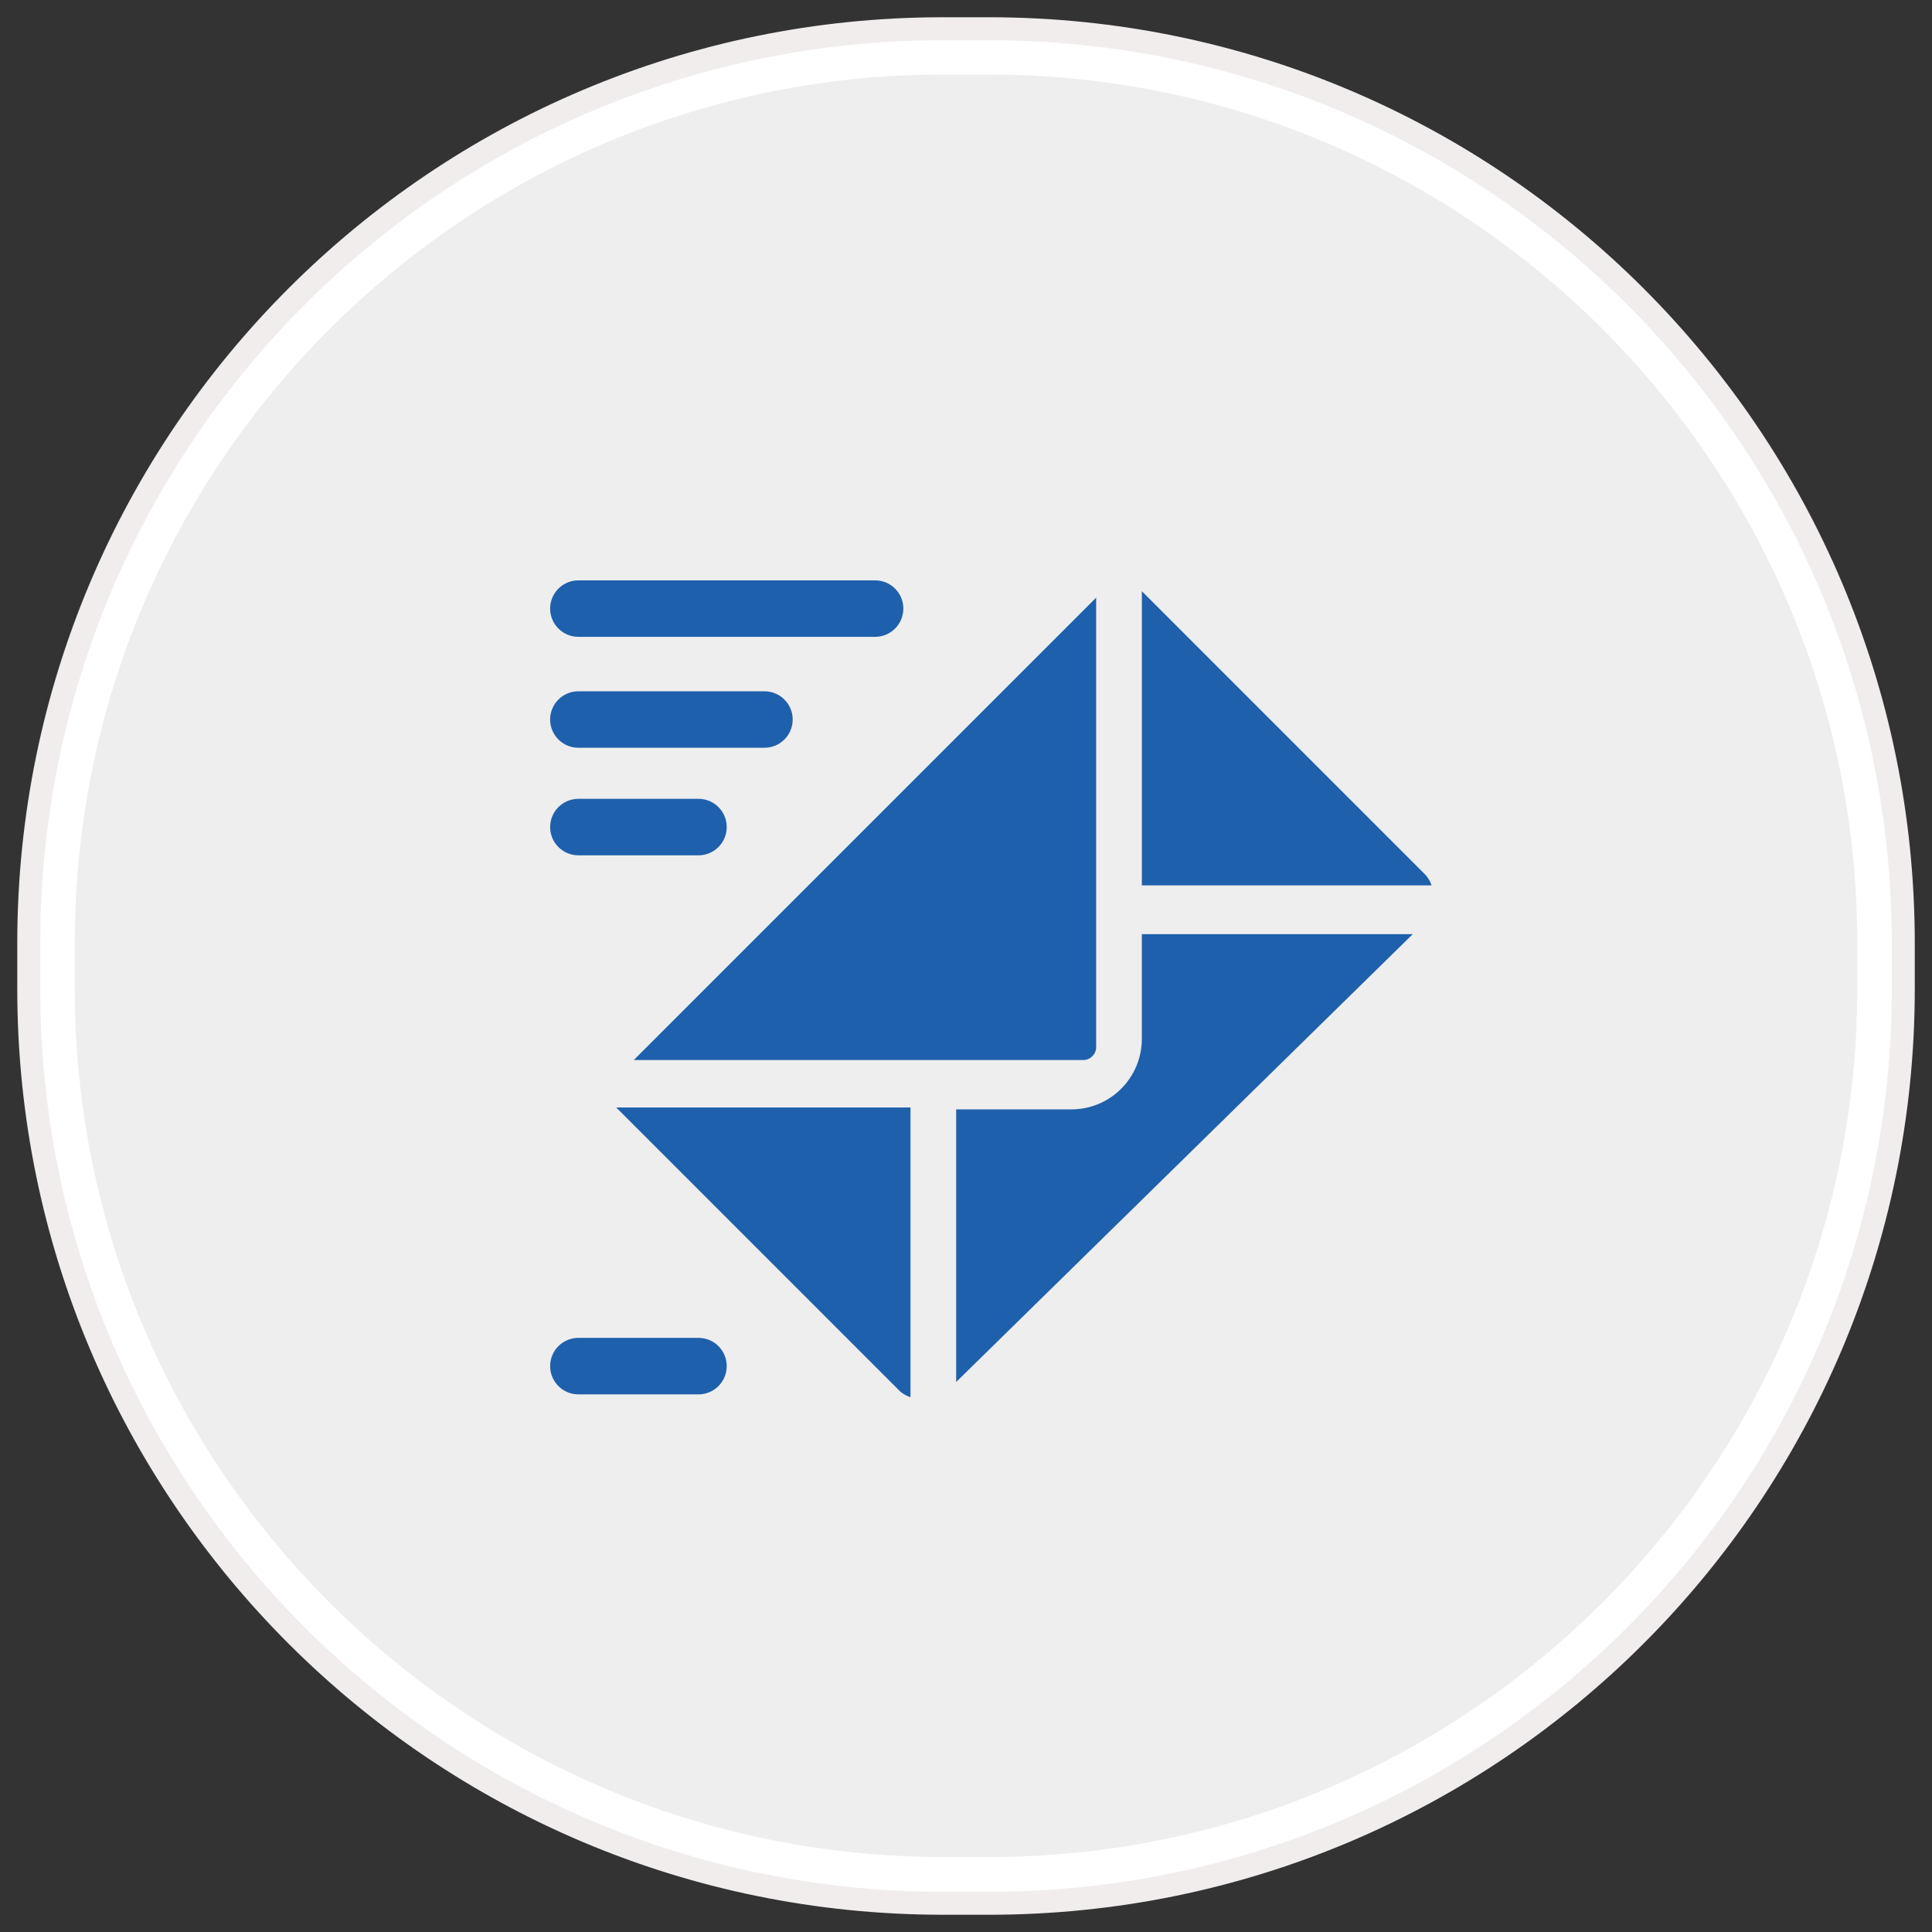
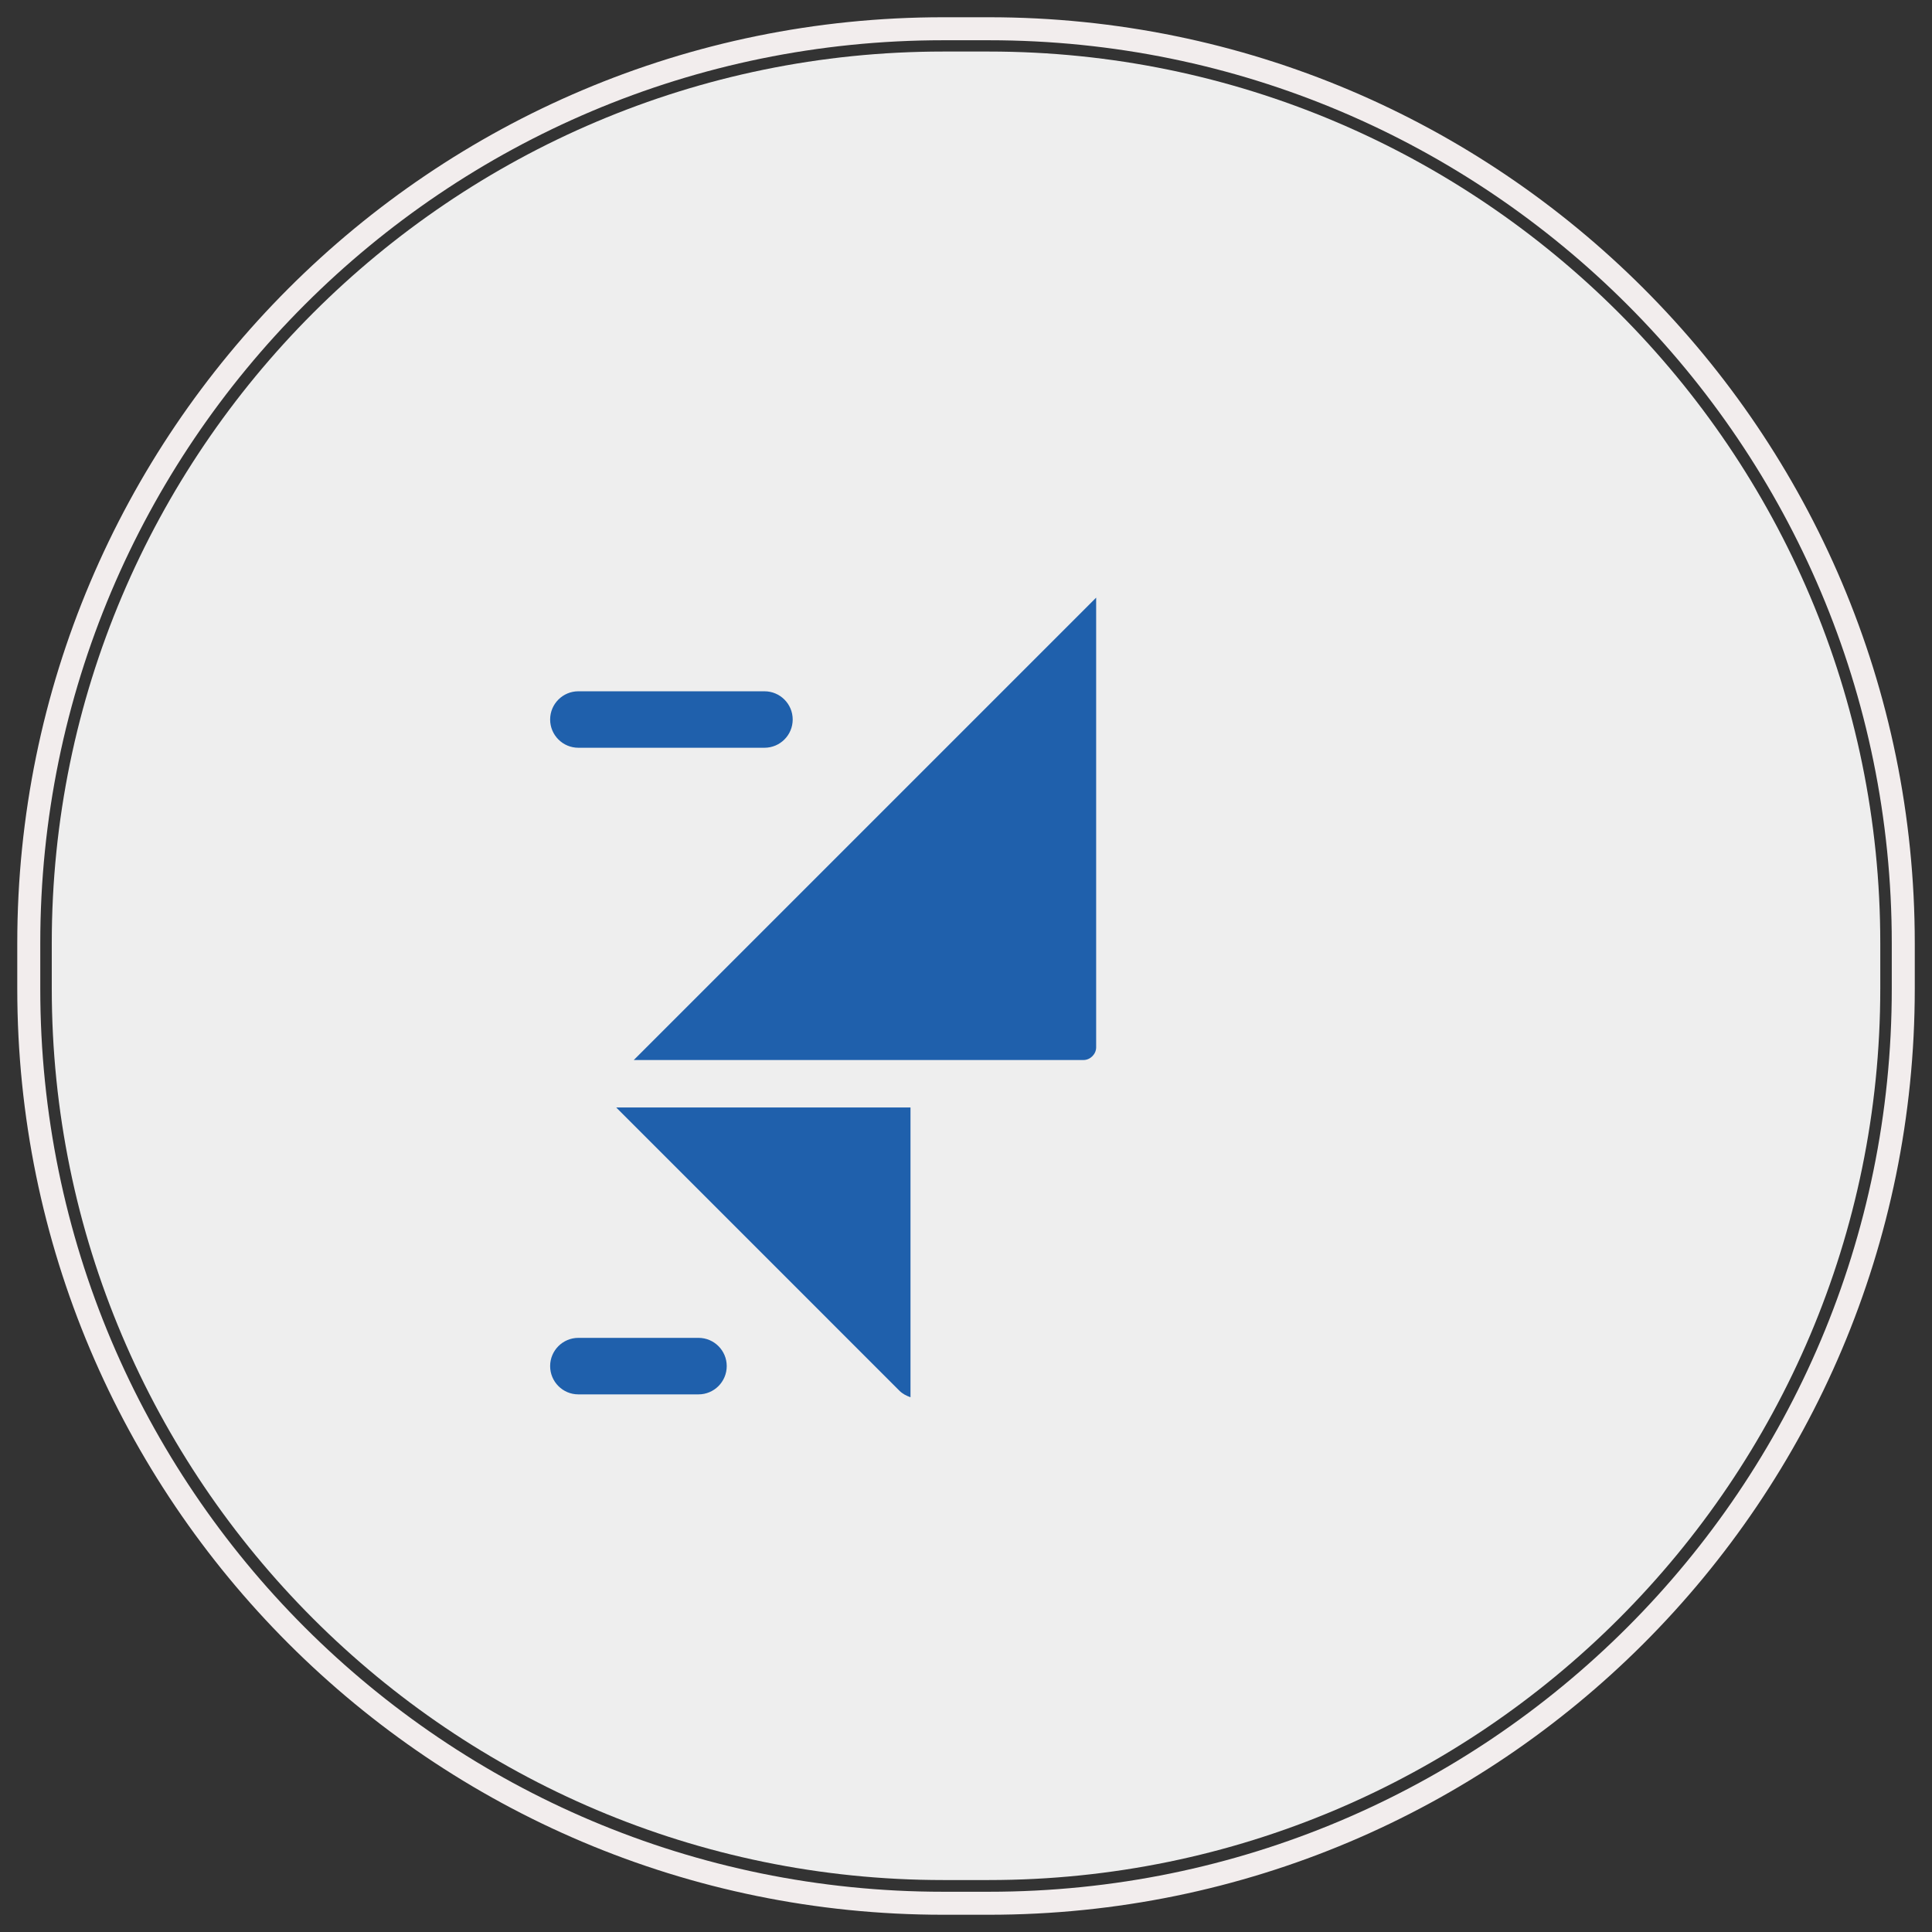
<svg xmlns="http://www.w3.org/2000/svg" xmlns:ns1="http://www.bohemiancoding.com/sketch/ns" version="1.1" id="Layer_1" x="0px" y="0px" width="84px" height="84px" viewBox="0 0 84 84" enable-background="new 0 0 84 84" xml:space="preserve">
  <rect x="0" y="0" width="84" height="84" fill="#333333" stroke="none" />
  <g ns1:type="MSShapeGroup">
    <g id="path-1">
      <path fill="#EEEEEE" d="M41.007,81.741c-21.37,0-38.756-17.386-38.756-38.756v-1.988c0-21.37,17.386-38.756,38.756-38.756h1.988    c21.37,0,38.756,17.386,38.756,38.756v1.988c0,21.37-17.386,38.756-38.756,38.756H41.007z" />
-       <path fill="#FFFFFF" d="M42.995,3.241c20.817,0,37.756,16.938,37.756,37.756v1.988c0,20.818-16.938,37.756-37.756,37.756h-1.988    c-20.819,0-37.756-16.938-37.756-37.756v-1.988c0-20.819,16.938-37.756,37.756-37.756H42.995 M42.995,1.241h-1.988    c-21.956,0-39.756,17.8-39.756,39.756v1.988c0,21.957,17.8,39.756,39.756,39.756h1.988c21.957,0,39.756-17.799,39.756-39.756    v-1.988C82.751,19.041,64.952,1.241,42.995,1.241L42.995,1.241z" />
    </g>
  </g>
  <g>
    <path id="path-1_1_" fill="none" stroke="#F2EDED" d="M41.007,1.25h1.988c21.957,0,39.756,17.8,39.756,39.756v1.988   c0,21.957-17.799,39.756-39.756,39.756h-1.988c-21.956,0-39.756-17.799-39.756-39.756v-1.988C1.251,19.05,19.051,1.25,41.007,1.25z   " />
  </g>
  <g>
    <g>
-       <path fill="#1F60AC" d="M25.146,27.688h12.902c0.678,0,1.228-0.549,1.228-1.228c0-0.677-0.549-1.227-1.228-1.227H25.146    c-0.677,0-1.227,0.55-1.227,1.227C23.919,27.139,24.469,27.688,25.146,27.688L25.146,27.688z M25.146,27.688" />
      <path fill="#1F60AC" d="M25.146,32.511h8.091c0.679,0,1.228-0.55,1.228-1.228c0-0.677-0.549-1.227-1.228-1.227h-8.091    c-0.677,0-1.227,0.55-1.227,1.227C23.919,31.961,24.469,32.511,25.146,32.511L25.146,32.511z M25.146,32.511" />
-       <path fill="#1F60AC" d="M25.146,37.188h5.224c0.678,0,1.227-0.55,1.227-1.229c0-0.678-0.549-1.227-1.227-1.227h-5.224    c-0.677,0-1.227,0.55-1.227,1.227C23.919,36.638,24.469,37.188,25.146,37.188L25.146,37.188z M25.146,37.188" />
      <path fill="#1F60AC" d="M30.37,58.168h-5.224c-0.677,0-1.227,0.551-1.227,1.227c0,0.68,0.55,1.23,1.227,1.23h5.224    c0.678,0,1.227-0.551,1.227-1.23C31.597,58.719,31.048,58.168,30.37,58.168L30.37,58.168z M30.37,58.168" />
    </g>
    <path fill="#1F60AC" d="M39.586,60.749c-0.176-0.061-0.345-0.146-0.485-0.287L26.806,48.166c-0.004-0.004-0.004-0.01-0.008-0.014   h12.789V60.749z" />
    <path fill="#1F60AC" d="M27.555,46.088l20.104-20.104v19.553c0,0.294-0.255,0.551-0.551,0.551H27.555z" />
-     <path fill="#1F60AC" d="M41.572,60.087V48.234h5.004c0.819,0,1.592-0.319,2.171-0.898c0.578-0.58,0.898-1.353,0.898-2.172v-4.548   h11.779L41.572,60.087z" />
-     <path fill="#1F60AC" d="M49.646,38.494V25.707c0.003,0.003,0.008,0.004,0.011,0.007L61.951,38.01   c0.141,0.141,0.23,0.309,0.289,0.485L49.646,38.494z" />
    <path fill="#1F60AC" d="M50.179,38.014" />
  </g>
</svg>